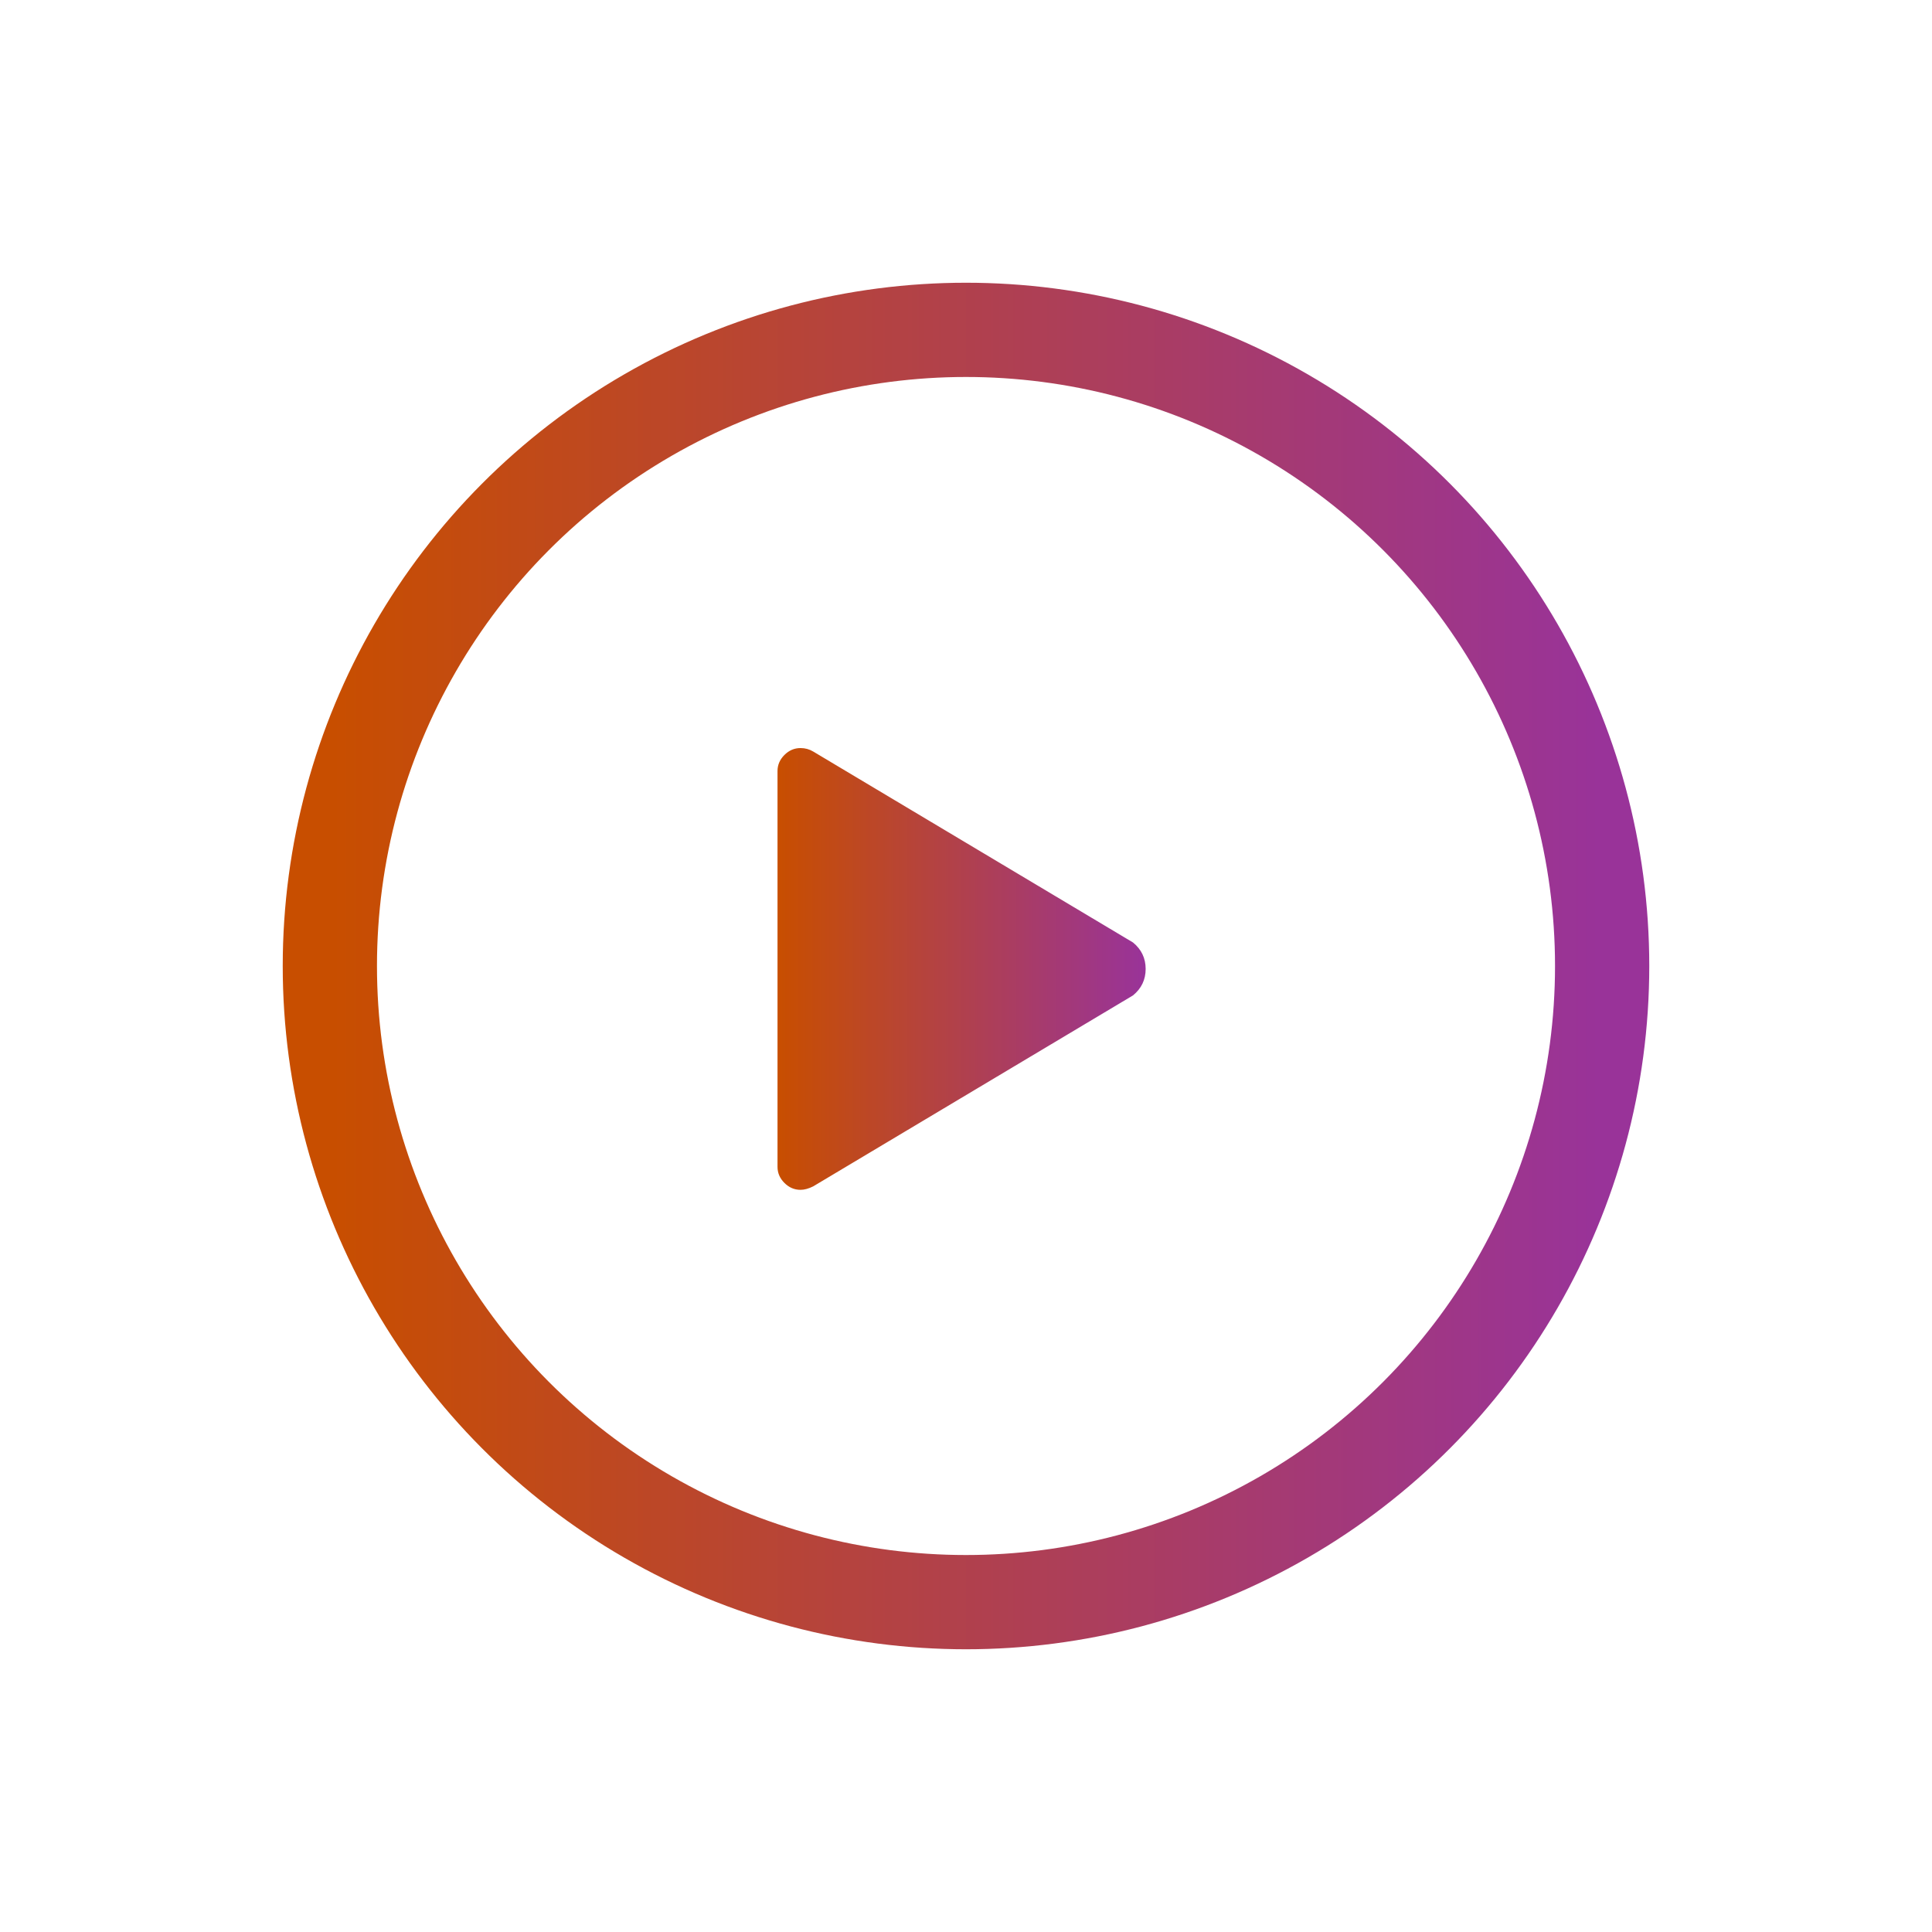
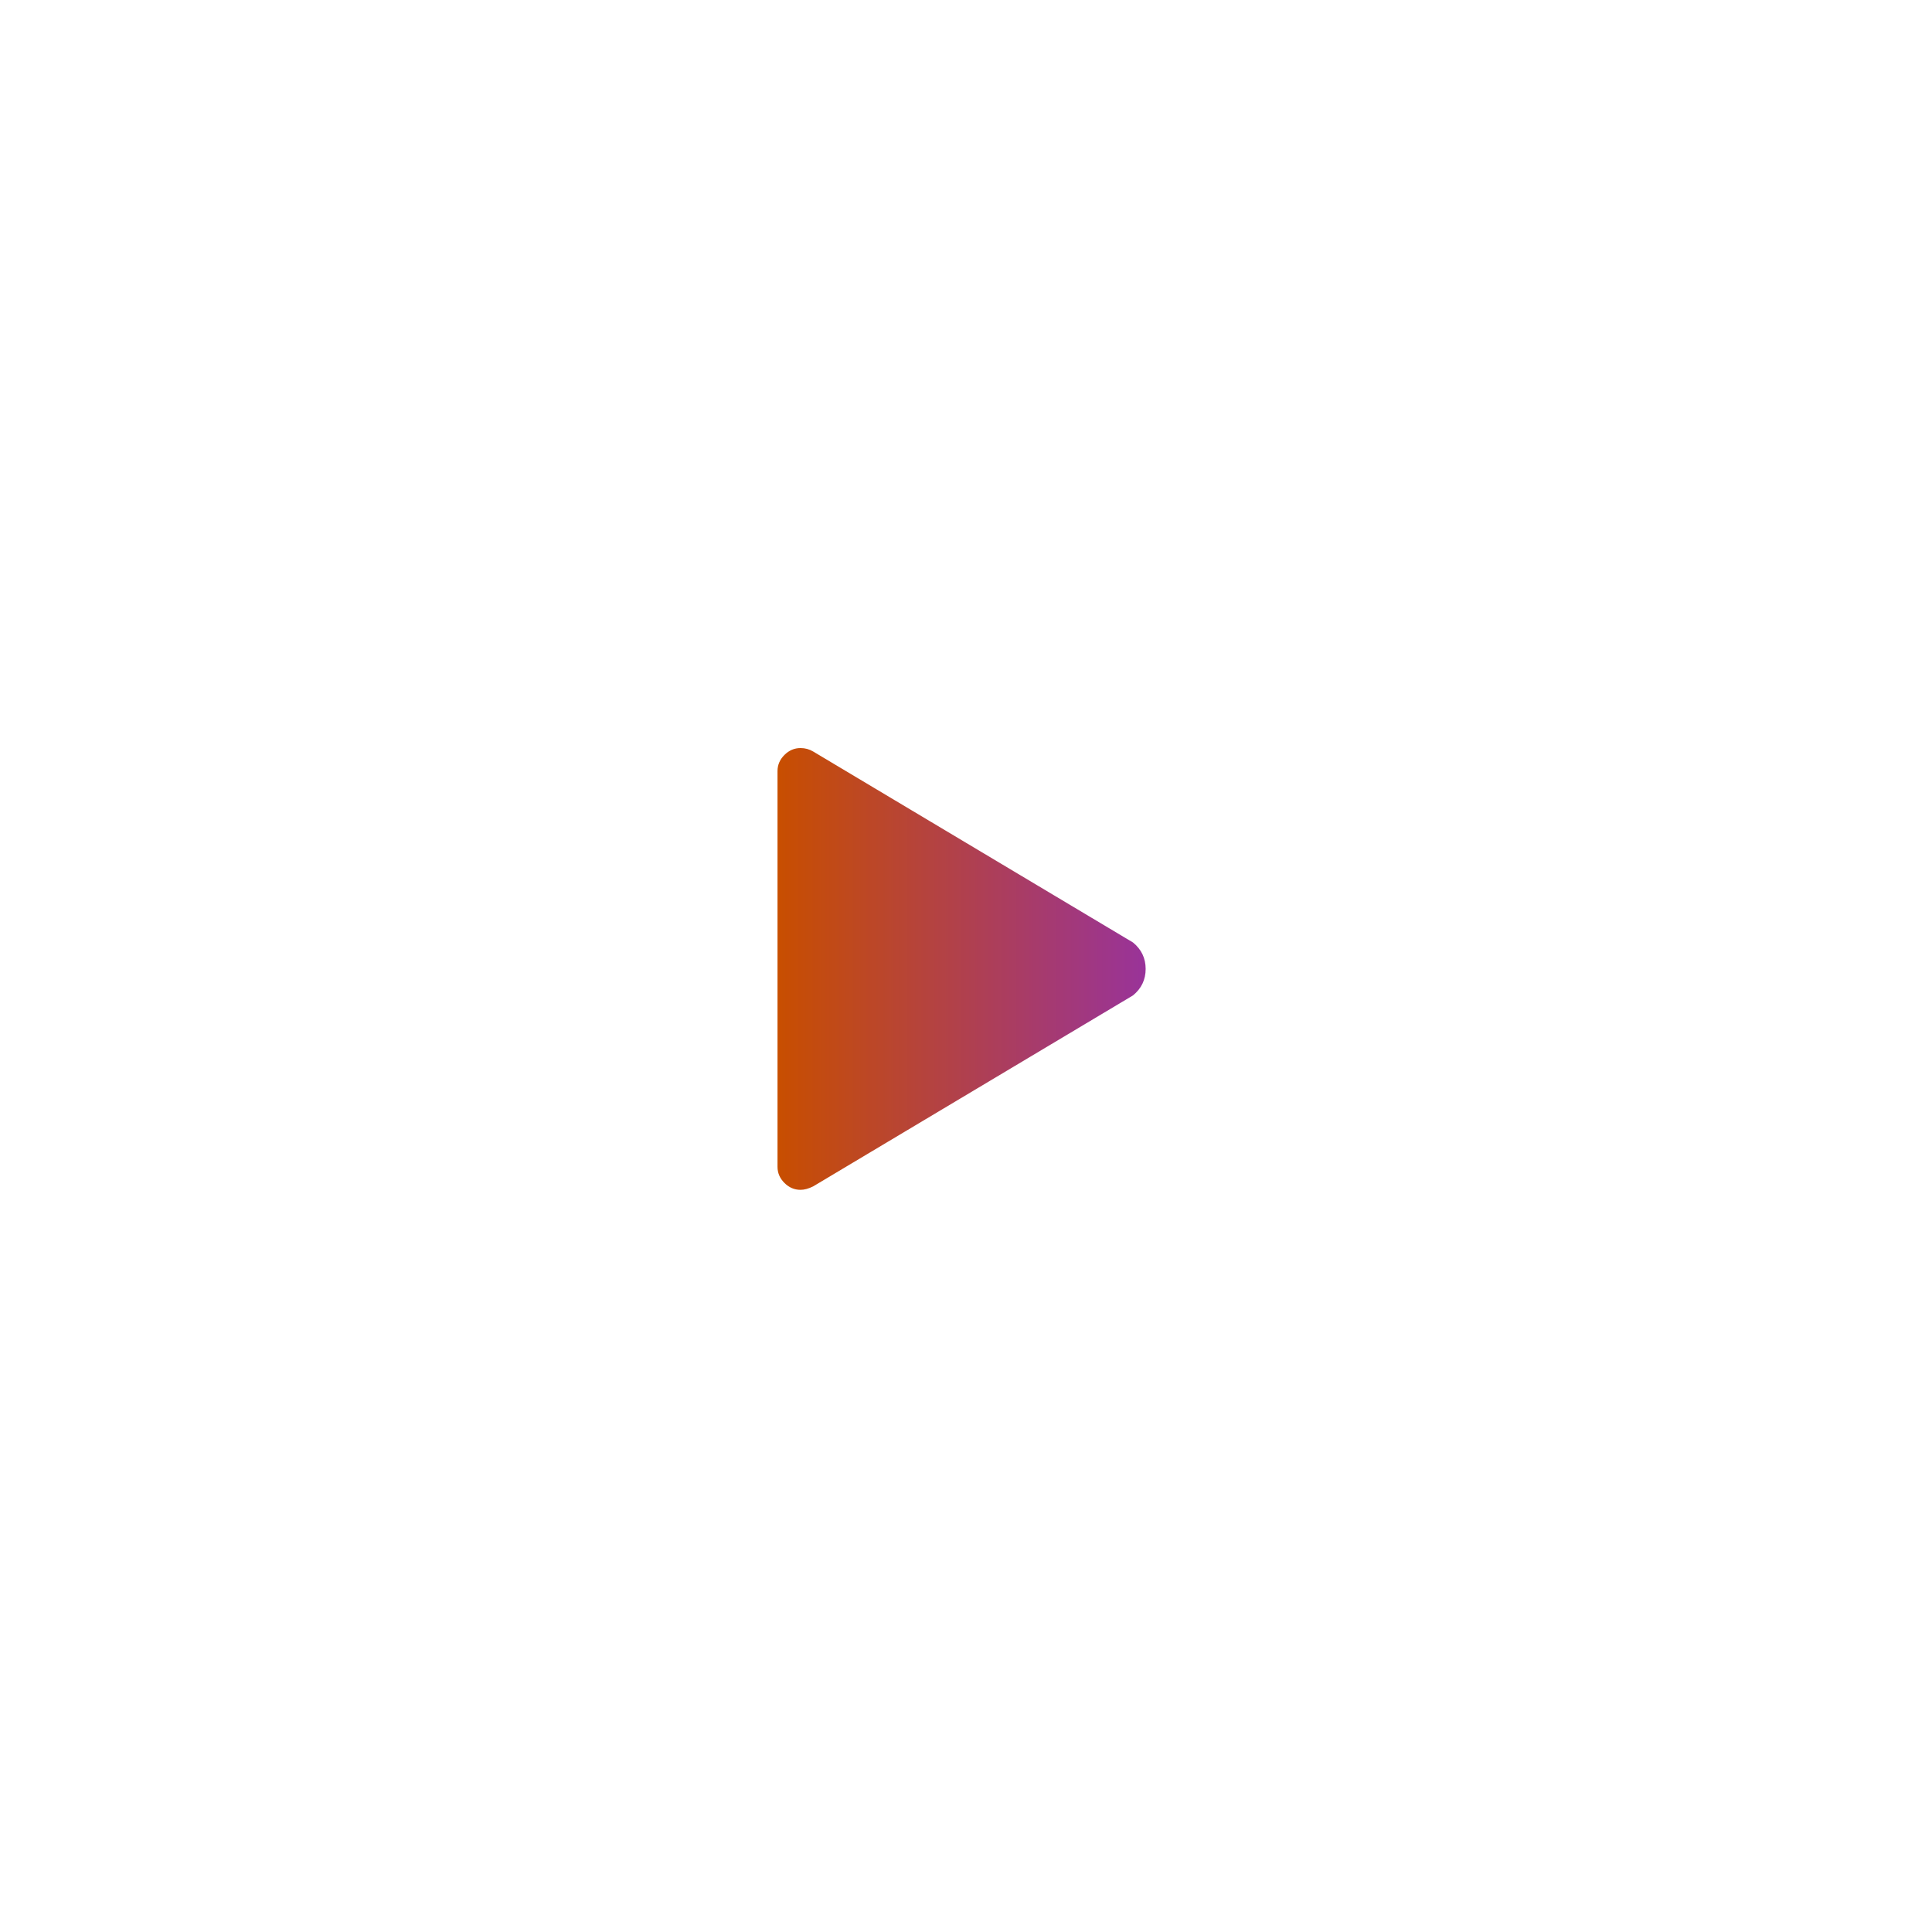
<svg xmlns="http://www.w3.org/2000/svg" xmlns:xlink="http://www.w3.org/1999/xlink" width="164px" height="164px" viewBox="0 0 164 164" version="1.1">
  <title>Group</title>
  <desc>Created with Sketch.</desc>
  <defs>
    <filter x="-46.3%" y="-46.3%" width="192.6%" height="192.6%" filterUnits="objectBoundingBox" id="filter-1">
      <feOffset dx="0" dy="0" in="SourceAlpha" result="shadowOffsetOuter1" />
      <feGaussianBlur stdDeviation="12" in="shadowOffsetOuter1" result="shadowBlurOuter1" />
      <feColorMatrix values="0 0 0 0 0   0 0 0 0 0   0 0 0 0 0  0 0 0 0.5 0" type="matrix" in="shadowBlurOuter1" result="shadowMatrixOuter1" />
      <feMerge>
        <feMergeNode in="shadowMatrixOuter1" />
        <feMergeNode in="SourceGraphic" />
      </feMerge>
    </filter>
    <linearGradient x1="100%" y1="50%" x2="0%" y2="50%" id="linearGradient-2">
      <stop stop-color="#993399" offset="0%" />
      <stop stop-color="#C84E00" offset="100%" />
    </linearGradient>
    <path d="M39.953,73 C40.279,73 40.637,72.902 41.027,72.707 L41.027,72.707 L68.176,56.496 C68.892,55.91 69.25,55.161 69.25,54.25 C69.25,53.339 68.892,52.59 68.176,52.004 L68.176,52.004 L41.027,35.793 C40.702,35.598 40.344,35.5 39.953,35.5 C39.432,35.5 38.977,35.695 38.586,36.086 C38.195,36.477 38,36.932 38,37.453 L38,37.453 L38,71.047 C38,71.568 38.195,72.023 38.586,72.414 C38.977,72.805 39.432,73 39.953,73 Z" id="path-3" />
    <linearGradient x1="100%" y1="50%" x2="0%" y2="50%" id="linearGradient-4">
      <stop stop-color="#993399" offset="0%" />
      <stop stop-color="#C84E00" offset="100%" />
    </linearGradient>
  </defs>
  <g id="Page-1" stroke="none" stroke-width="1" fill="none" fill-rule="evenodd">
    <g id="dca_get-involved" transform="translate(-985, -2514)">
      <g id="Group" filter="url(#filter-1)" transform="translate(1013, 2542)">
        <g id="" fill-rule="nonzero">
          <use fill="#FFFFFF" xlink:href="#path-3" />
          <use fill="url(#linearGradient-2)" xlink:href="#path-3" />
        </g>
-         <circle id="Oval" stroke="url(#linearGradient-4)" stroke-width="8" cx="54" cy="54" r="54" />
      </g>
    </g>
  </g>
</svg>